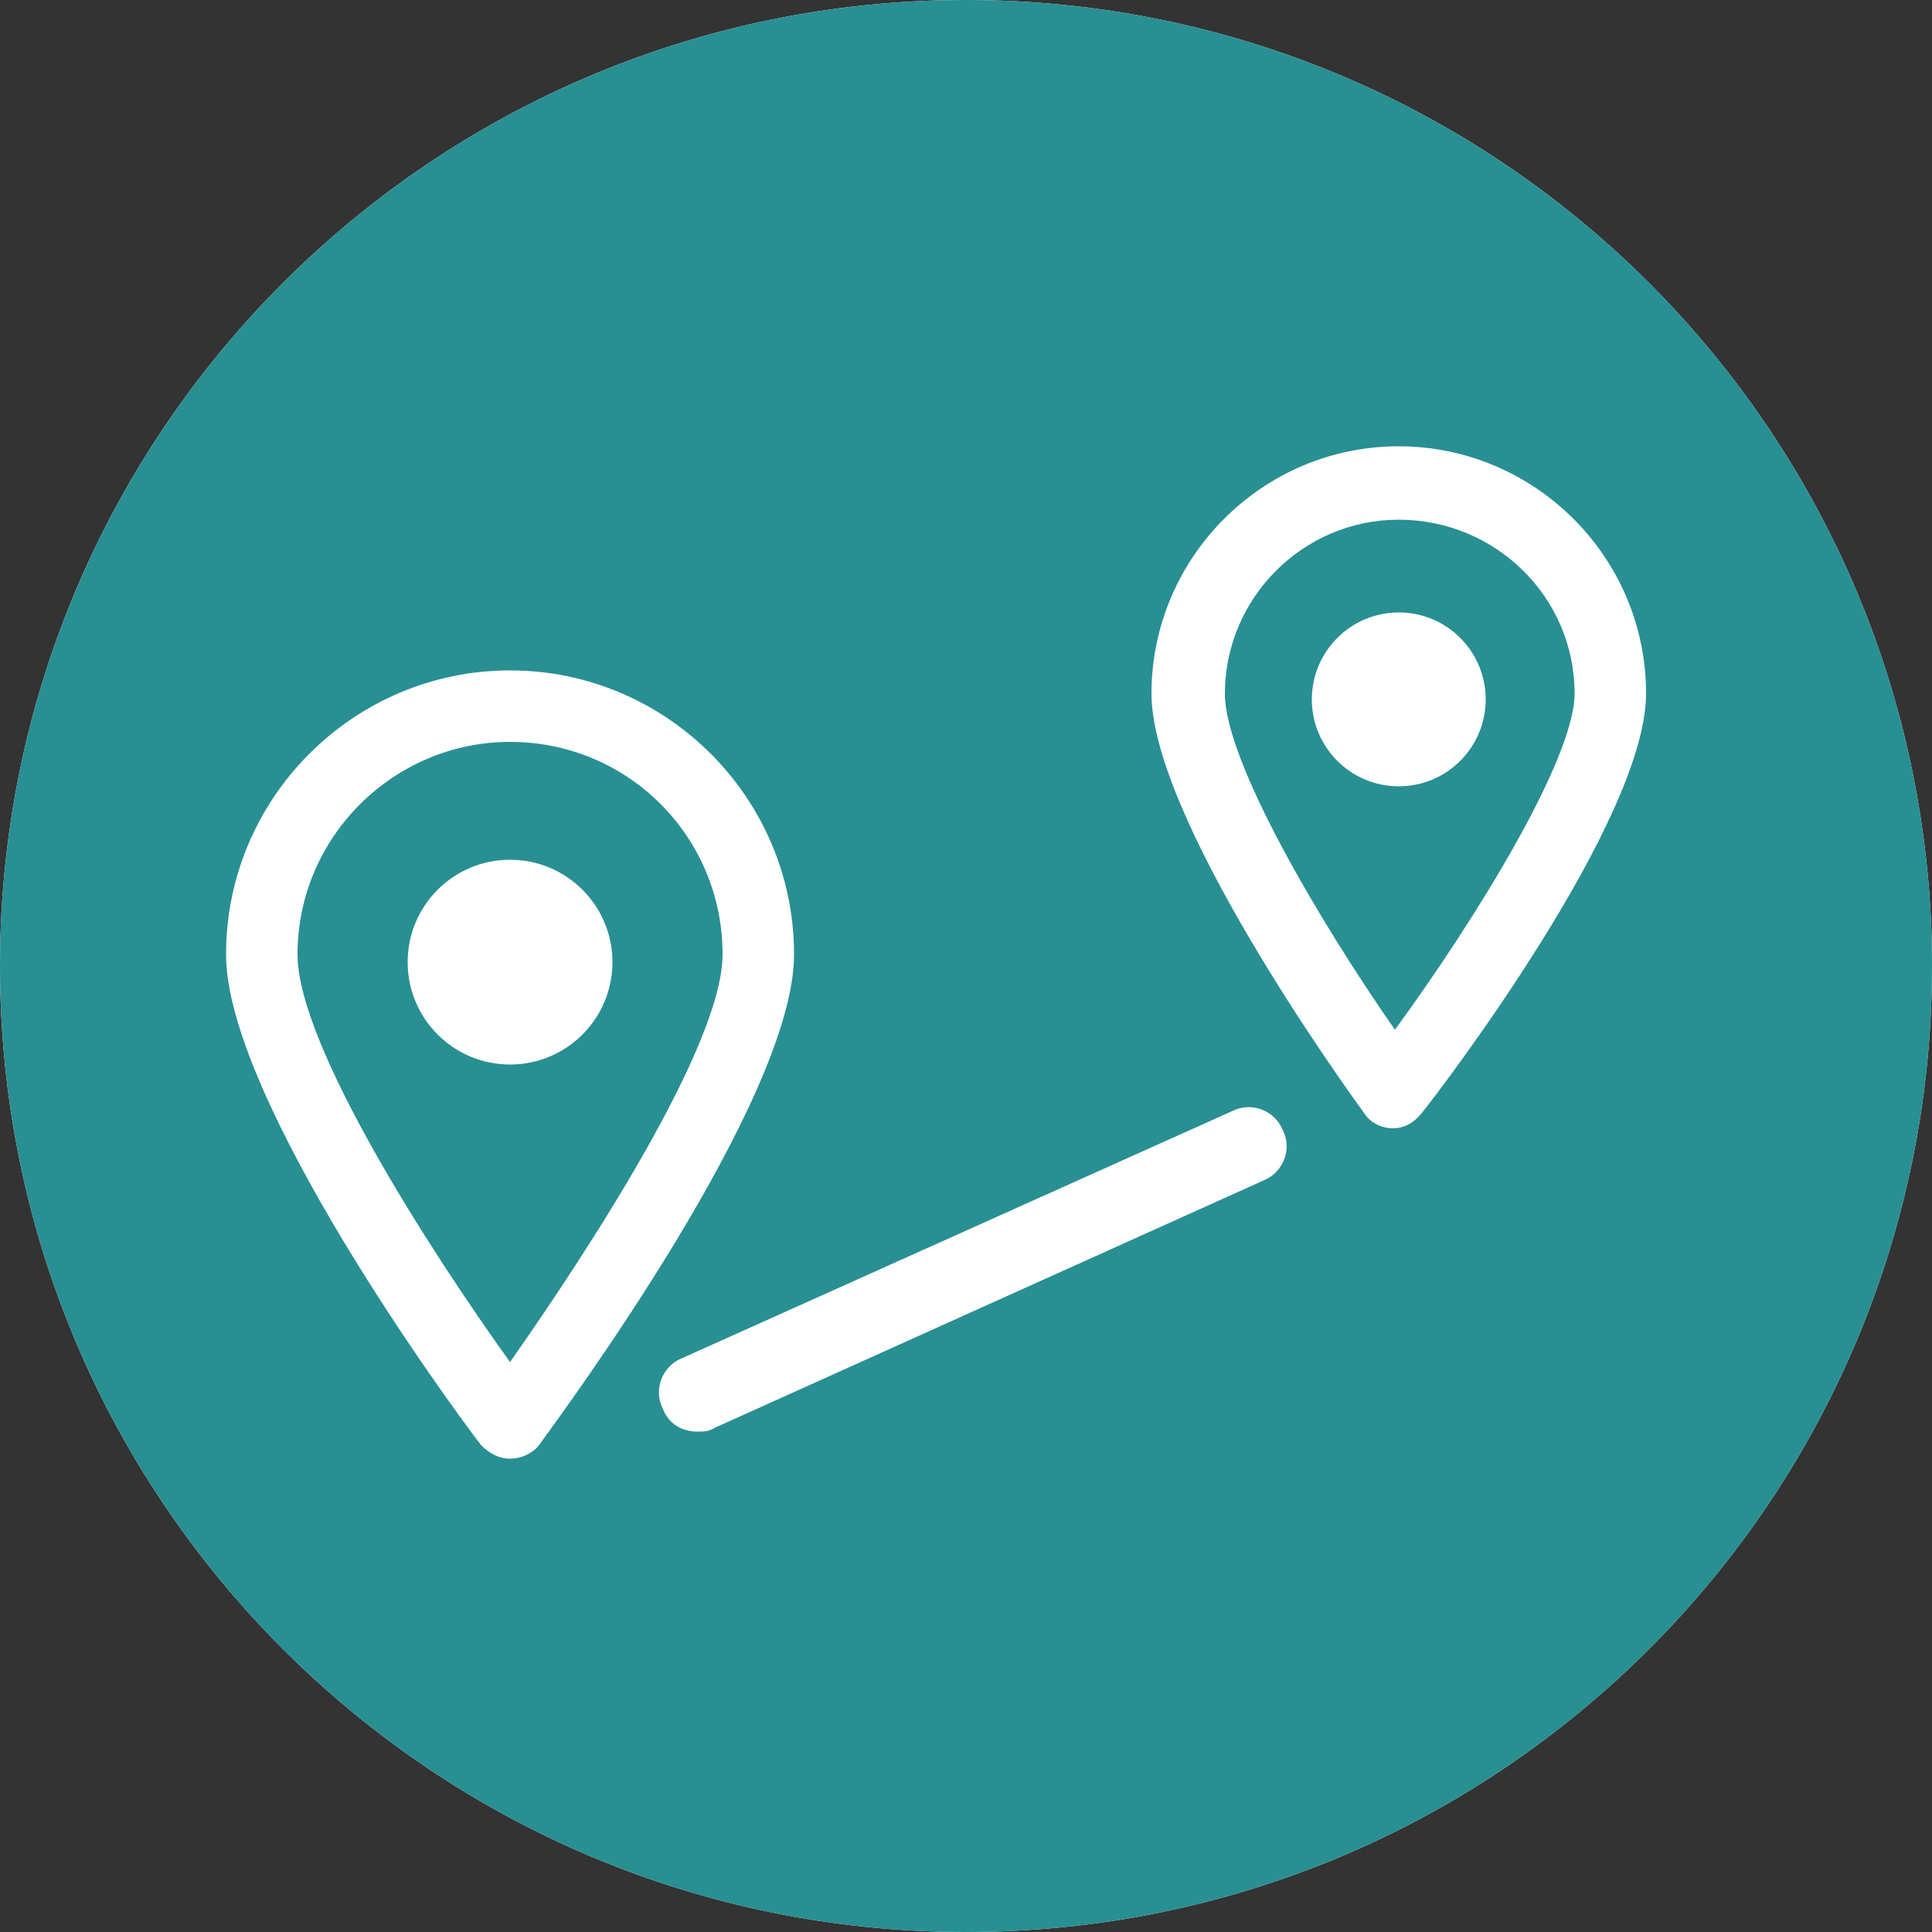
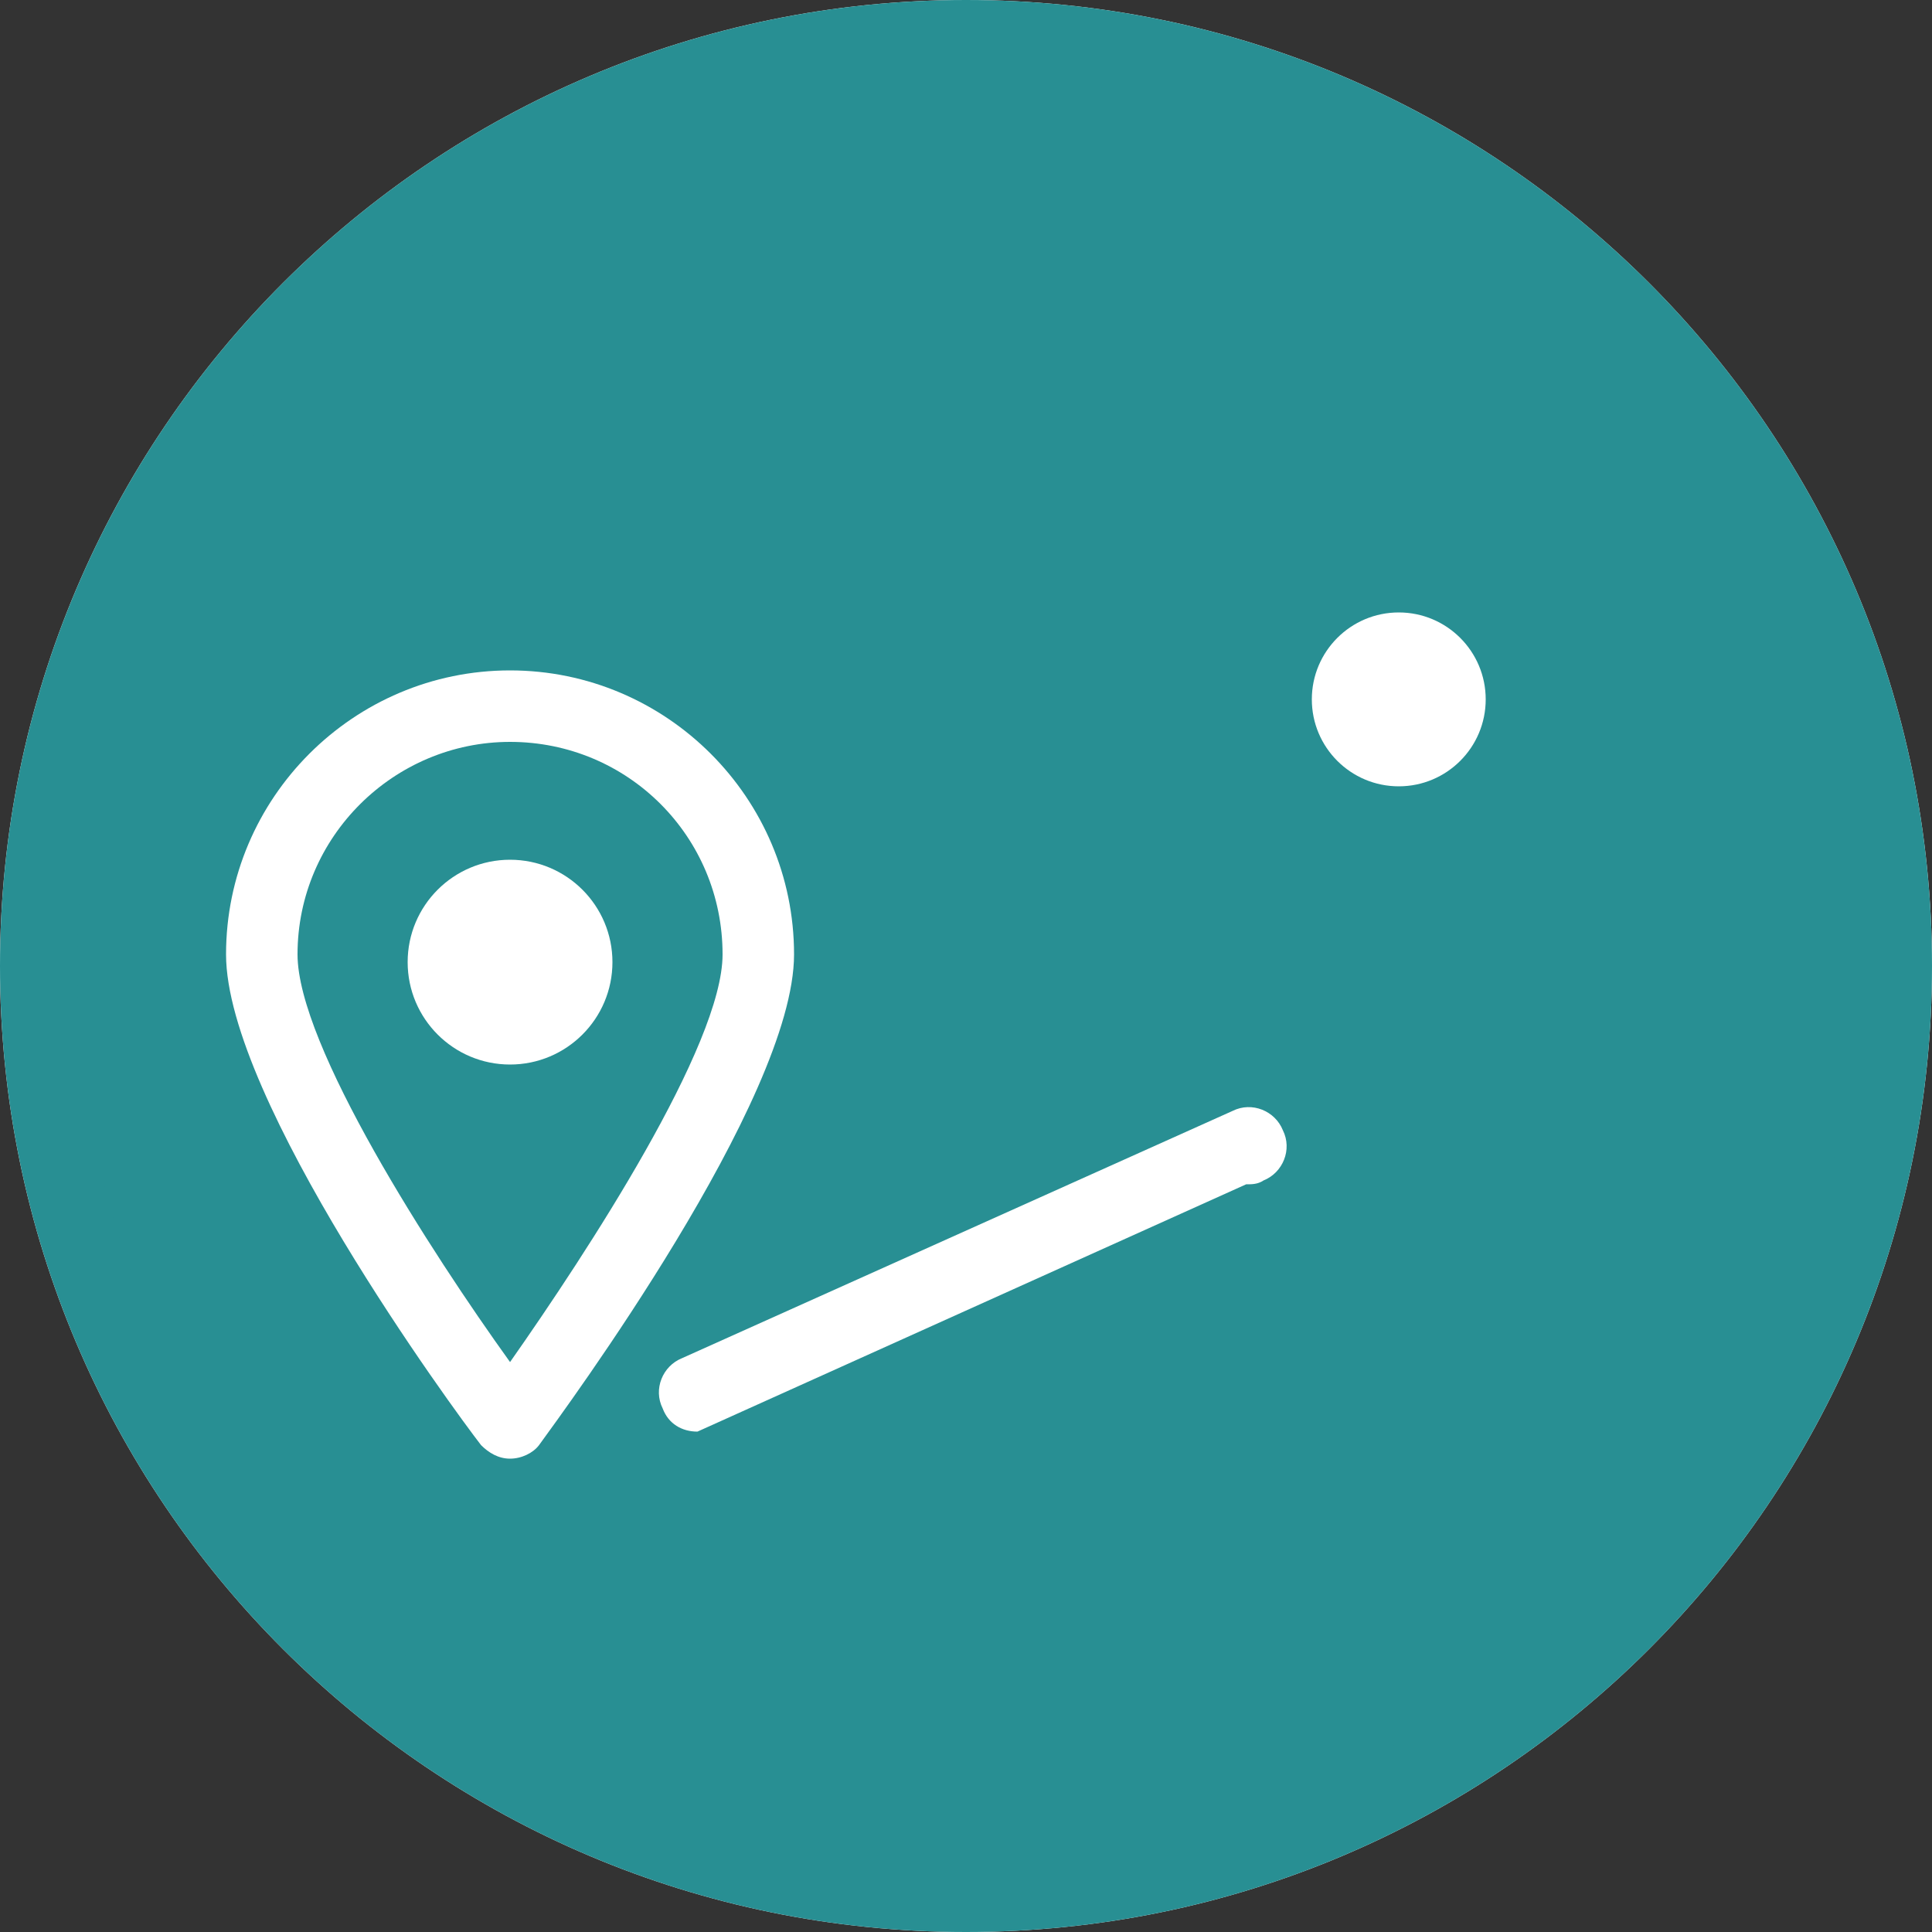
<svg xmlns="http://www.w3.org/2000/svg" id="Icon" width="100" height="100" version="1.1" viewBox="0 0 100 100">
  <rect x="0" y="0" width="100" height="100" fill="#333333" stroke="none" />
  <defs>
    <style>
      .st0 {
        fill: none;
      }

      .st1 {
        stroke: #288f93;
        stroke-width: 4px;
      }

      .st1, .st2 {
        fill: #288f93;
      }

      .st3 {
        clip-path: url(#clippath-1);
      }

      .st4 {
        fill: #fff;
      }

      .st5 {
        clip-path: url(#clippath);
      }
    </style>
    <clipPath id="clippath">
      <rect class="st0" width="100" height="100" />
    </clipPath>
    <clipPath id="clippath-1">
-       <rect class="st0" x="83.607" y="-525.297" width="149.786" height="92.594" />
-     </clipPath>
+       </clipPath>
  </defs>
  <g id="Gruppe_6054">
    <g class="st5">
      <g id="Gruppe_6053">
        <path id="Pfad_5651" class="st4" d="M50,0c27.614,0,50,22.386,50,50s-22.386,50-50,50S0,77.614,0,50,22.386,0,50,0" />
        <path id="Pfad_6619" class="st1" d="M50,2c26.51,0,48,21.49,48,48s-21.49,48-48,48S2,76.51,2,50,23.49,2,50,2Z" />
        <g id="Gruppe_6615">
          <g class="st3">
            <g id="Gruppe_6614">
              <path id="Pfad_5766" class="st2" d="M232.512-471.882l-11.608-19.268c-.59-.864-1.548-1.404-2.592-1.462h-25.888c-.942.003-1.704.765-1.707,1.707v40.686h-66.67c1.861,2.464,2.903,5.45,2.979,8.537h67.882c.401-8.573,7.676-15.197,16.249-14.795,8.011.375,14.42,6.785,14.795,14.795h5.736c.941-.004,1.703-.766,1.707-1.707v-25.323c-.048-1.111-.35-2.196-.883-3.171M222.299-471.845h-21.1c-.941-.004-1.703-.766-1.706-1.707v-11.379c.002-.942.765-1.705,1.707-1.707h13.13c1.034.056,1.975.617,2.516,1.5l6.347,11.79c.32.406.249.995-.157,1.314-.21.165-.48.232-.743.186" />
-               <path id="Pfad_5767" class="st2" d="M210.43-432.703c-4.746-.004-8.59-3.854-8.586-8.6s3.854-8.59,8.6-8.586c4.74.004,8.582,3.846,8.586,8.586.003,4.746-3.842,8.597-8.588,8.6h-.012" />
-               <path id="Pfad_5768" class="st2" d="M167.452-473.332h-63.32c-1.507,0-2.729-1.222-2.729-2.728s1.222-2.729,2.729-2.729h63.32c1.507,0,2.729,1.222,2.729,2.729s-1.222,2.729-2.729,2.729h0M156.312-518.065l2.961-1.552-6.4-4.087-6.314-1.593-7.482,4.468,7.659,4.295,9.576-1.531ZM140.112-516.126l-3.942-2.516-6.319-1.594-5.553,3.317,7.168,6.17,8.646-5.377v-0ZM166.484-513.797l-2.69-2.641-6.591,1.054-2.446,1.287,11.175,6.751.552-6.451h-0ZM170.154-504.802l3.03,1.831,4.508.006-7.685-7.443.147,5.606h0ZM151.842-512.608l-9.652-1.531-14.042,8.737-1.134,2.447h21.1l19.7-.008-15.972-9.645h-0ZM117.152-515.831l-13.615,9.314,3.147,3.562h17.257l3.055-6.589-9.844-6.287ZM184.143-500.113h-27.771v15.2c0,1.507-1.222,2.728-2.729,2.728s-2.729-1.222-2.729-2.729h0v-15.2h-31.3v15.116c0,1.507-1.222,2.728-2.729,2.728s-2.729-1.222-2.729-2.729v-15.116h-11.785c-.863.047-1.684.39-2.324.97l-11.602,11.746c-.533.583-.63,1.443-.24,2.13l17.423,28.061c.481.684,1.249,1.111,2.084,1.158h54.193c.841-.048,1.62-.458,2.136-1.124l20.691-30.131c.467-.75.734-1.607.775-2.49v-8.957c-.003-.753-.613-1.362-1.366-1.364M167.452-472.472h-63.32c-1.507,0-2.729-1.222-2.729-2.729s1.222-2.729,2.729-2.729h63.32c1.507,0,2.729,1.222,2.729,2.729s-1.222,2.729-2.729,2.729h0" />
              <path id="Pfad_5769" class="st2" d="M112.176-432.703c-4.746-.004-8.59-3.854-8.586-8.6s3.854-8.59,8.6-8.586c4.74.004,8.582,3.846,8.586,8.586.003,4.746-3.842,8.597-8.588,8.6h-.012" />
              <path id="Pfad_5770" class="st2" d="M83.607-450.222v8.536h14.306c.075-3.087,1.116-6.072,2.977-8.536h-17.283Z" />
            </g>
          </g>
        </g>
      </g>
    </g>
  </g>
  <g>
-     <path class="st4" d="M36.1,74.1c-.8,0-1.5-.4-1.8-1.2-.5-1,0-2.2,1-2.6l28.5-12.8c1-.5,2.2,0,2.6,1,.5,1,0,2.2-1,2.6l-28.4,12.8c-.3.2-.6.2-.9.2Z" />
+     <path class="st4" d="M36.1,74.1c-.8,0-1.5-.4-1.8-1.2-.5-1,0-2.2,1-2.6l28.5-12.8c1-.5,2.2,0,2.6,1,.5,1,0,2.2-1,2.6c-.3.2-.6.2-.9.2Z" />
    <path class="st4" d="M26.4,75.5h0c-.6,0-1.1-.3-1.5-.7-1.4-1.8-13.2-17.9-13.2-25.4,0-8.1,6.6-14.7,14.7-14.7s14.7,6.6,14.7,14.7c0,7.5-11.9,23.6-13.2,25.4-.3.4-.9.7-1.5.7ZM26.4,38.4c-6,0-11,4.9-11,11,0,4.7,6.9,15.4,11,21.1,4-5.7,11-16.4,11-21.1,0-6.1-4.9-11-11-11Z" />
    <circle class="st4" cx="26.4" cy="49.8" r="5.3" />
-     <path class="st4" d="M72.1,58.4h0c-.6,0-1.2-.3-1.5-.8-1.1-1.5-11-15.3-11-21.7,0-7,5.7-12.8,12.8-12.8,7,0,12.8,5.7,12.8,12.8,0,6.5-10.4,20.2-11.6,21.7-.4.5-.9.8-1.5.8ZM72.4,26.9c-5,0-9,4.1-9,9,0,3.5,4.9,11.8,8.8,17.4,4.1-5.6,9.3-14,9.3-17.4-0-5-4.1-9-9.1-9Z" />
    <circle class="st4" cx="72.4" cy="36.2" r="4.5" />
  </g>
</svg>